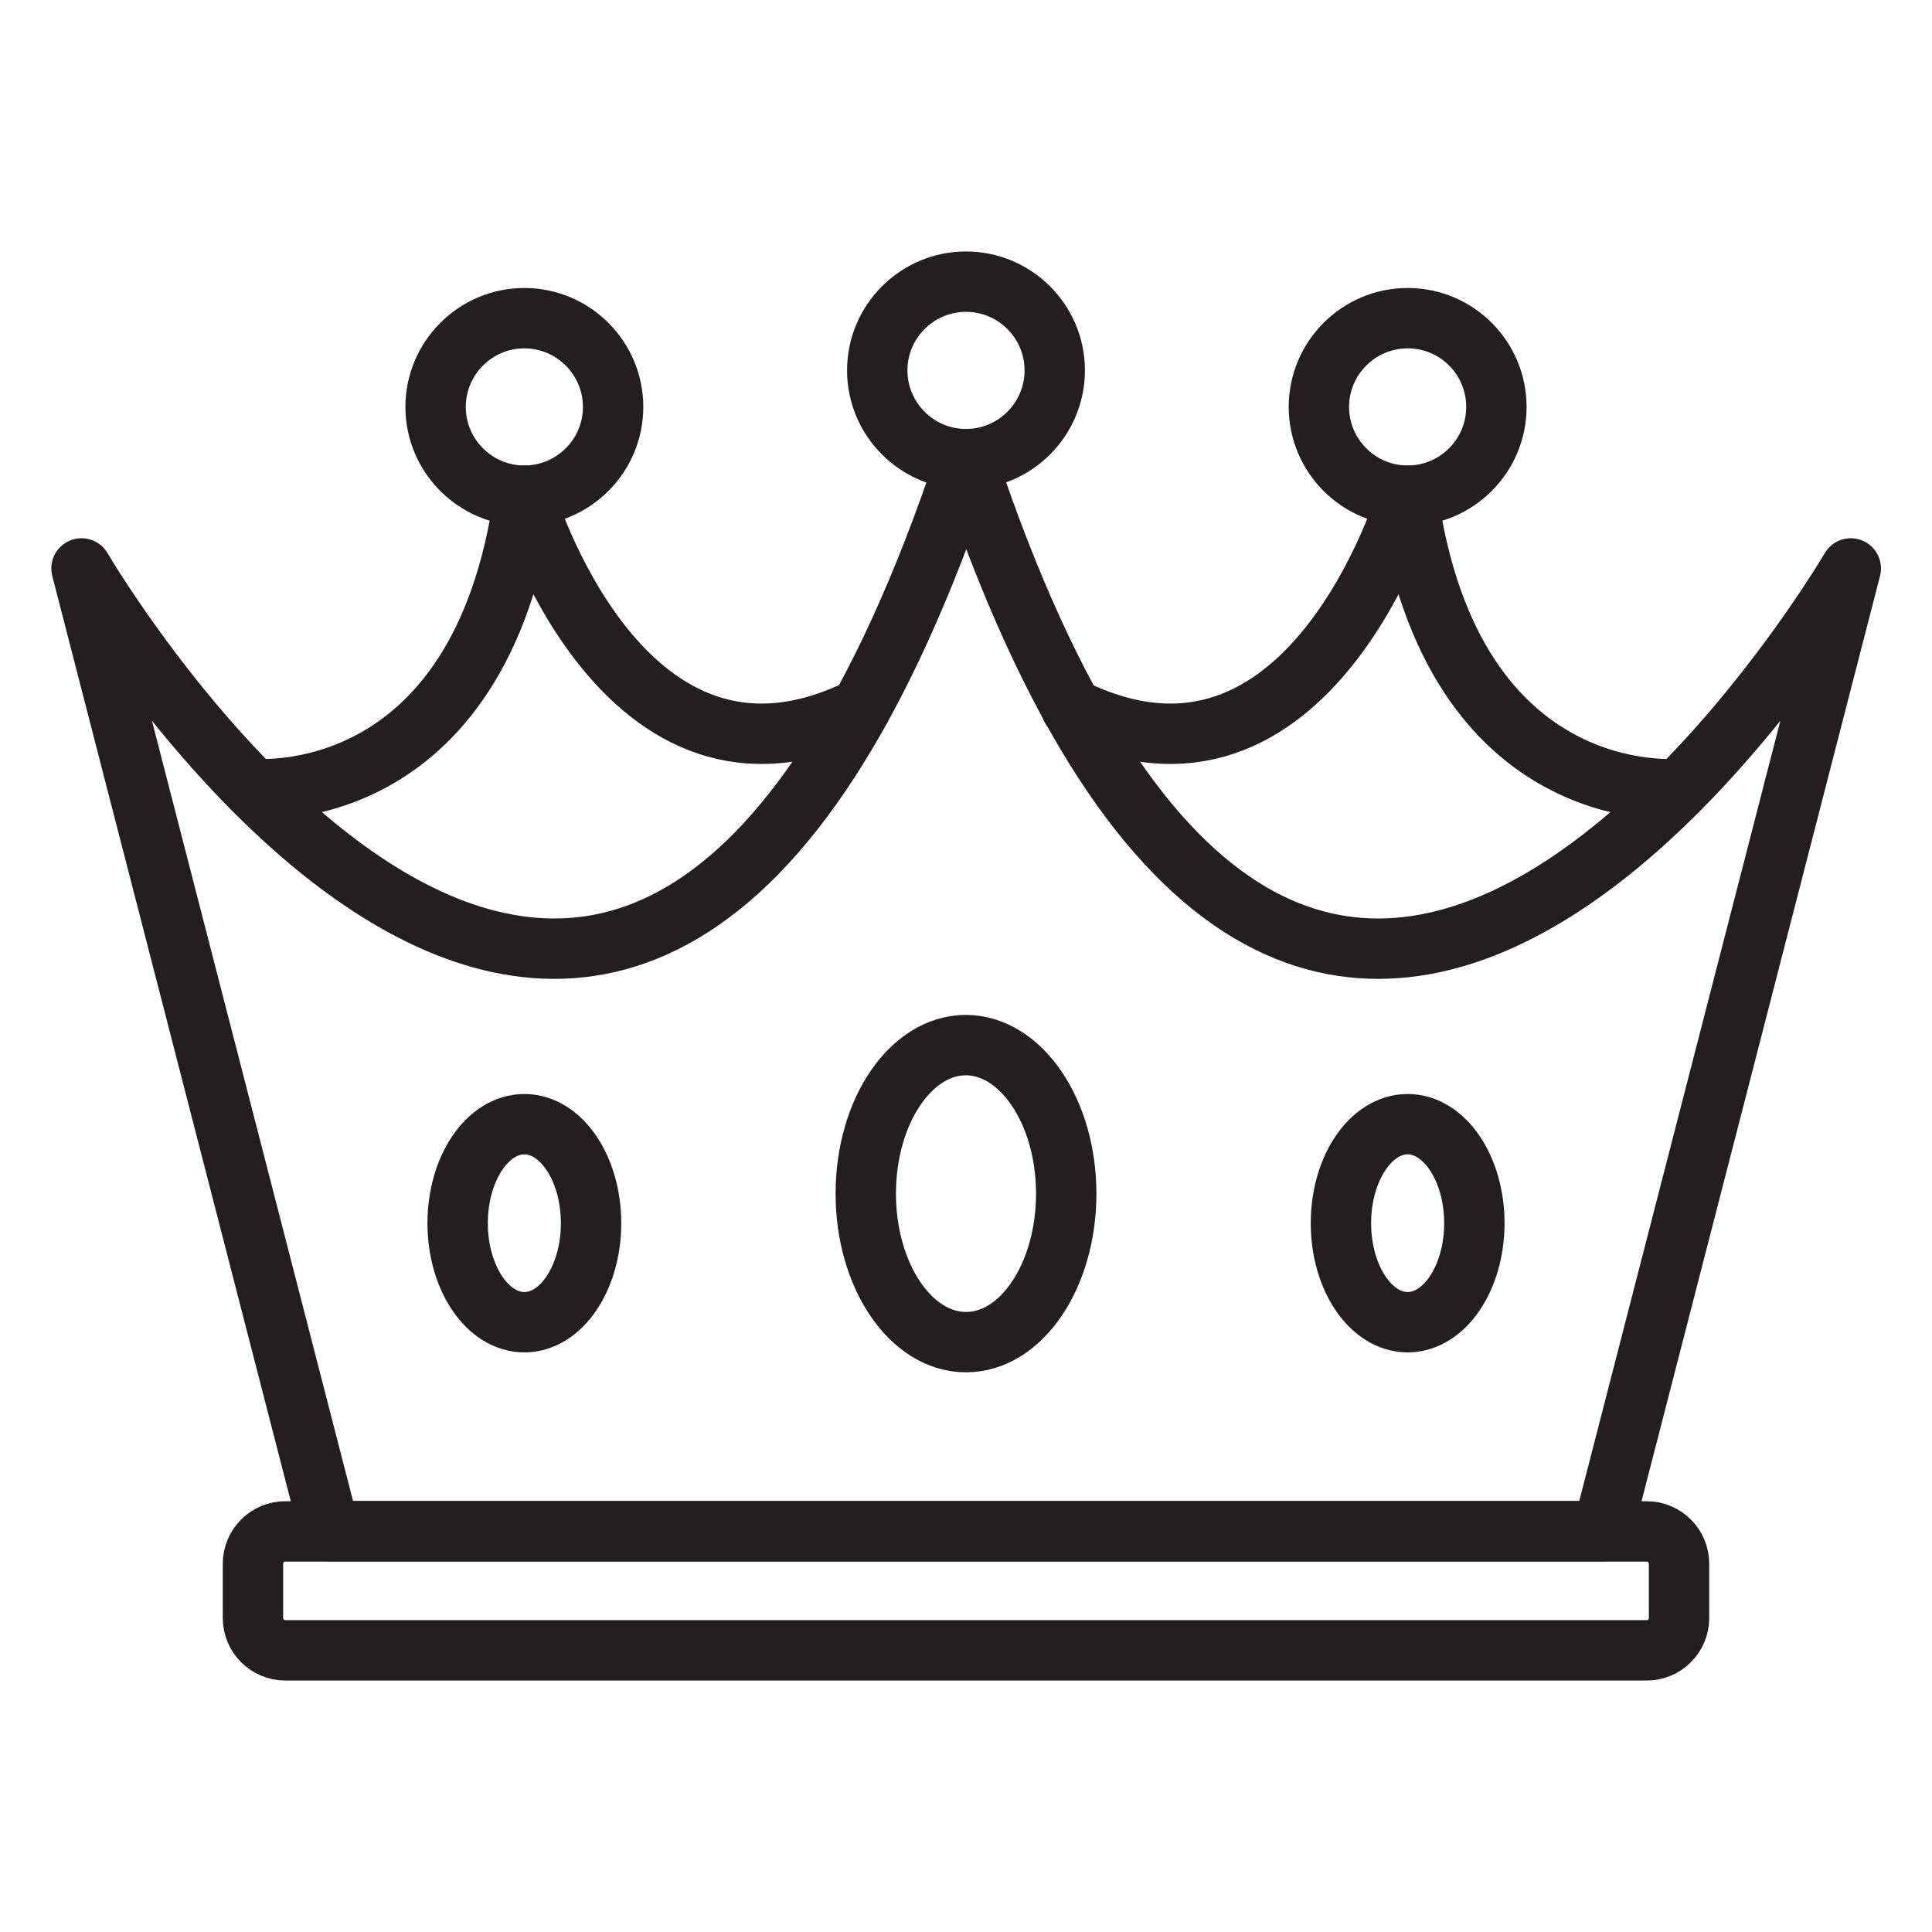
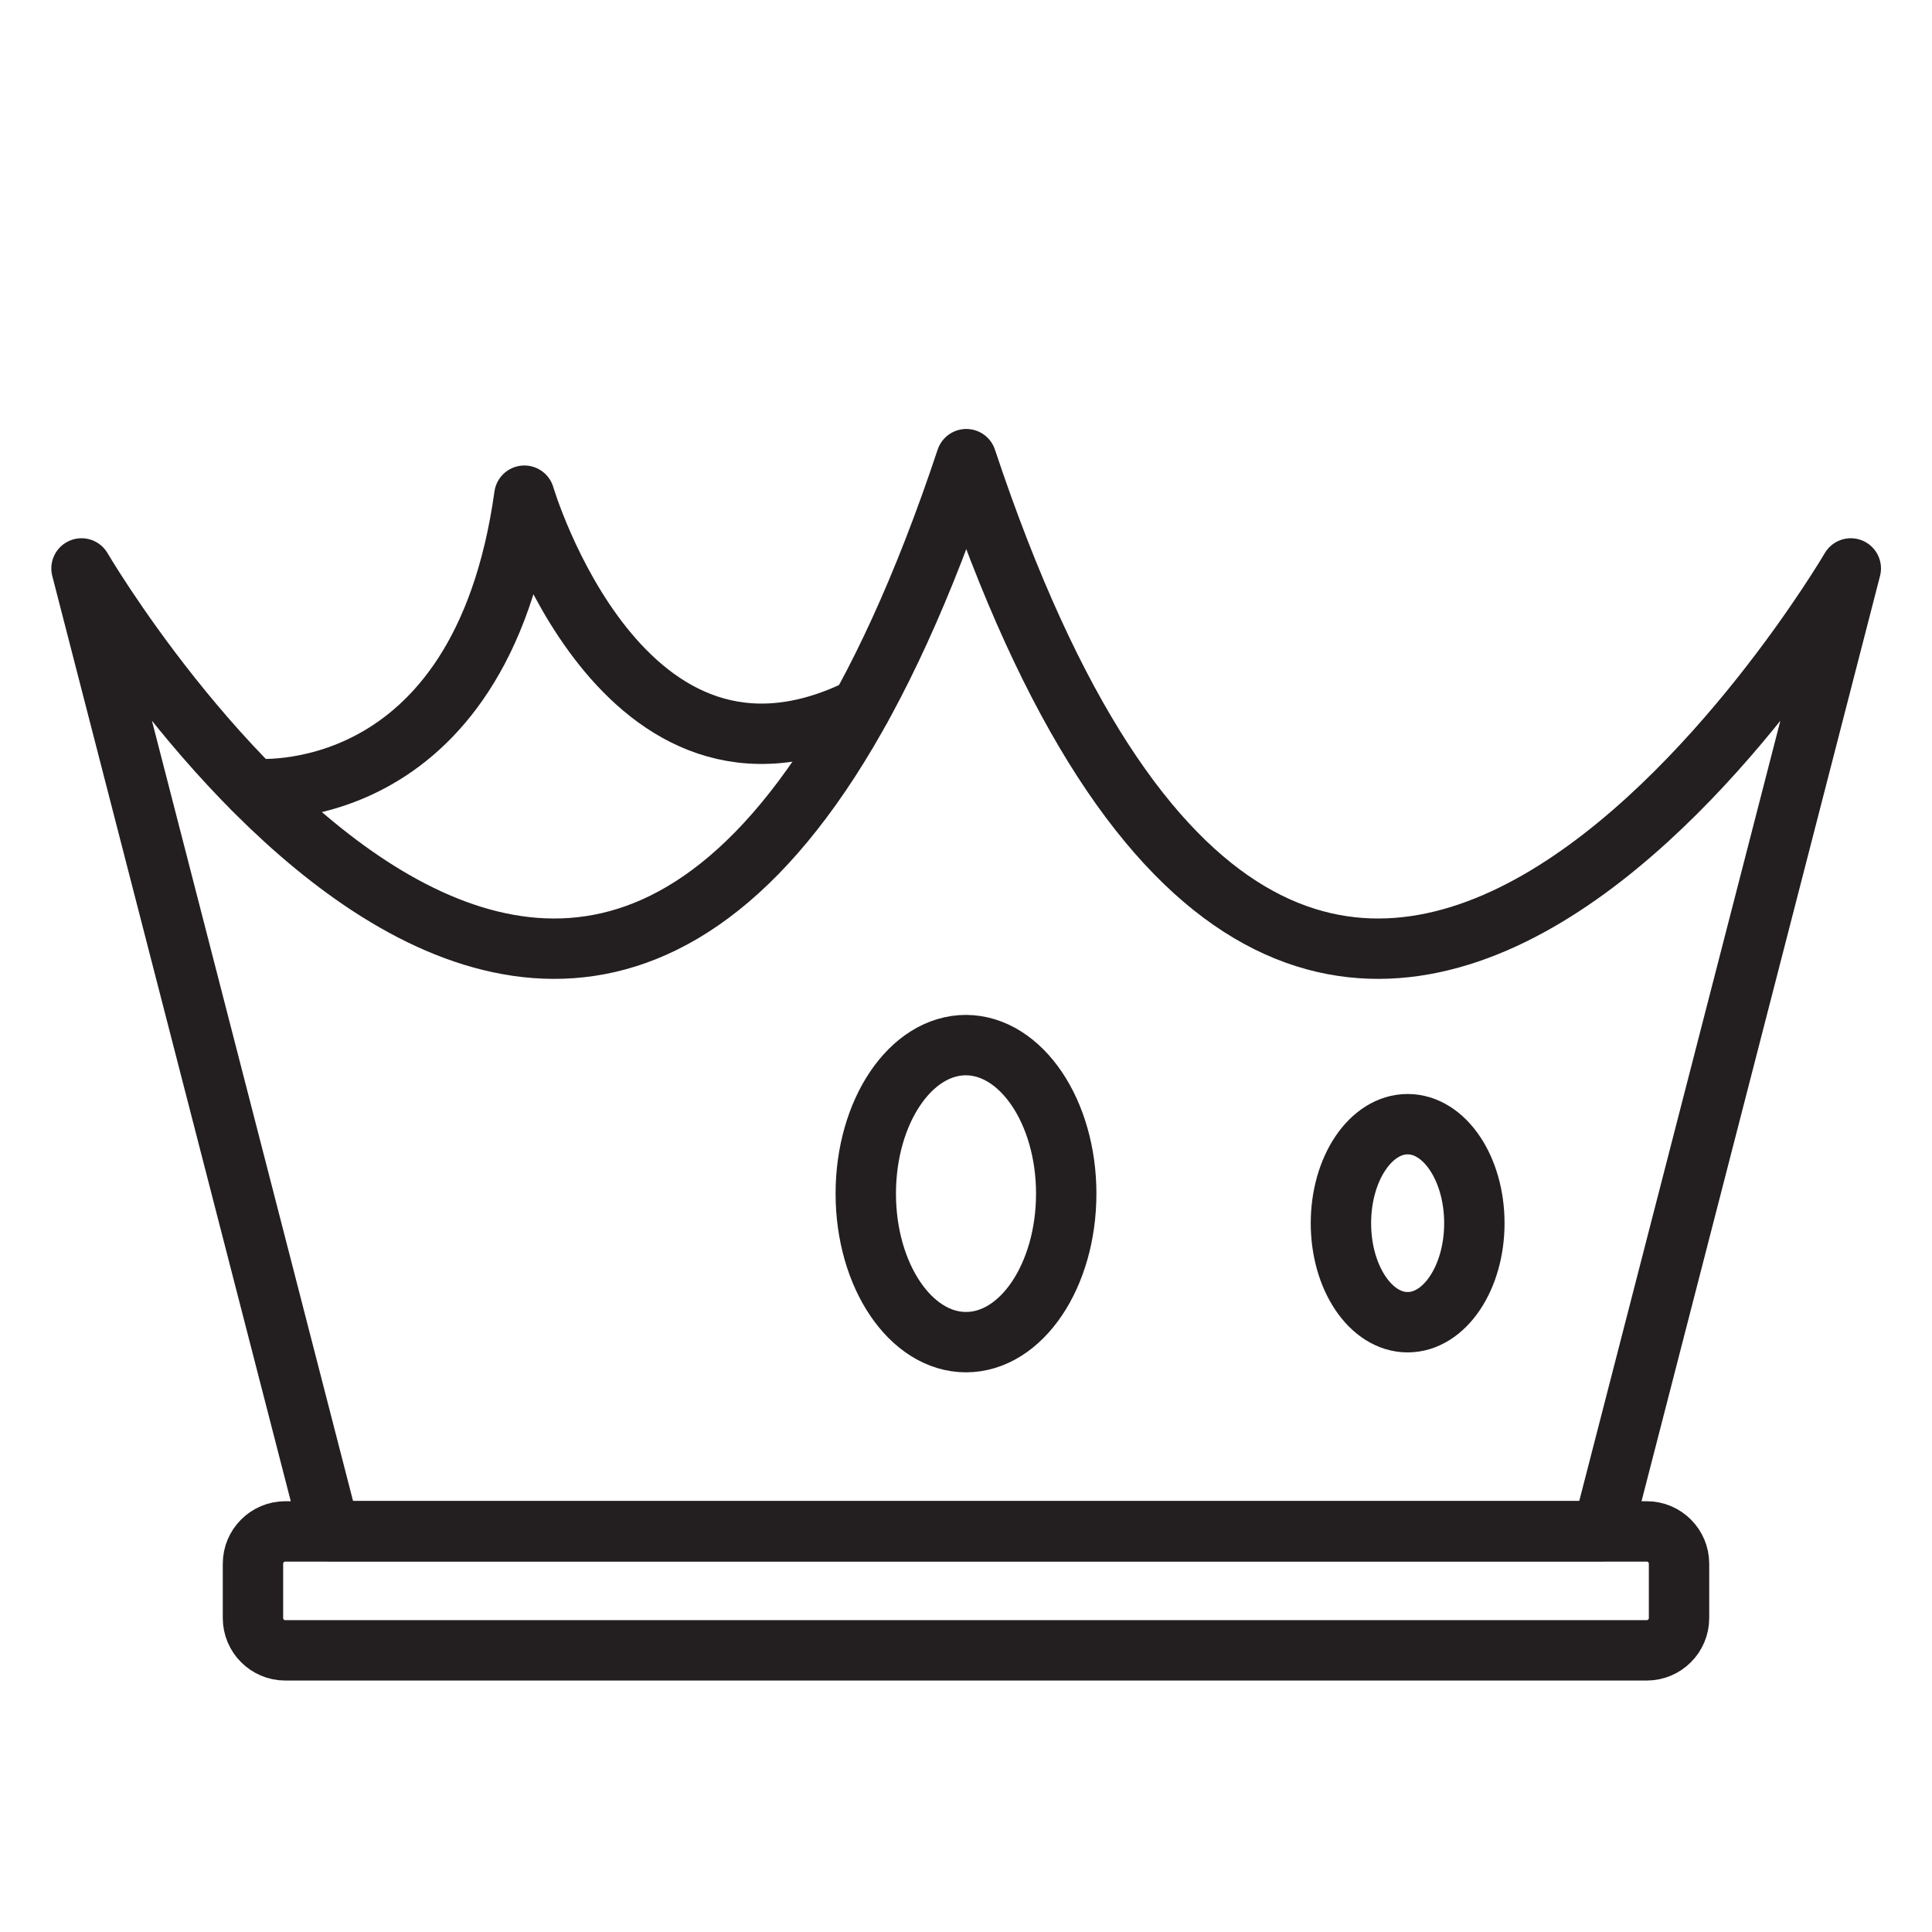
<svg xmlns="http://www.w3.org/2000/svg" version="1.0" id="Layer_1" x="0px" y="0px" viewBox="0 0 64 64" style="enable-background:new 0 0 64 64;" xml:space="preserve">
  <style type="text/css"> .st0{fill:none;stroke:#231F20;stroke-width:2;stroke-linecap:round;stroke-linejoin:round;stroke-miterlimit:10;} </style>
  <g>
    <path class="st0" d="M53.09,50.72l8.22-31.89c0,0-17.91,30.62-29.3-3.62C20.61,49.45,2.7,18.83,2.7,18.83l8.22,31.89H53.09z" />
    <path class="st0" d="M54.55,54.67H9.45c-0.59,0-1.07-0.48-1.07-1.07v-1.8c0-0.59,0.48-1.07,1.07-1.07h45.1 c0.59,0,1.07,0.48,1.07,1.07v1.8C55.62,54.19,55.14,54.67,54.55,54.67z" />
    <path class="st0" d="M8.38,26.13c0,0,7.53,0.76,8.99-9.71c0,0,3.23,10.96,11.14,7.04" />
-     <path class="st0" d="M55.62,26.13c0,0-7.53,0.76-8.99-9.71c0,0-3.23,10.96-11.14,7.04" />
-     <path class="st0" d="M34.94,12.27c0,1.62-1.32,2.94-2.94,2.94c-1.62,0-2.94-1.32-2.94-2.94c0-1.62,1.32-2.94,2.94-2.94 C33.62,9.33,34.94,10.65,34.94,12.27z" />
-     <path class="st0" d="M49.57,13.48c0,1.62-1.32,2.94-2.94,2.94c-1.62,0-2.94-1.32-2.94-2.94c0-1.62,1.32-2.94,2.94-2.94 C48.26,10.54,49.57,11.86,49.57,13.48z" />
-     <path class="st0" d="M20.31,13.48c0,1.62-1.32,2.94-2.94,2.94s-2.94-1.32-2.94-2.94c0-1.62,1.32-2.94,2.94-2.94 S20.31,11.86,20.31,13.48z" />
    <path class="st0" d="M35.32,39.54c0,2.71-1.48,4.92-3.32,4.92c-1.83,0-3.32-2.2-3.32-4.92c0-2.71,1.48-4.92,3.32-4.92 C33.83,34.63,35.32,36.83,35.32,39.54z" />
-     <ellipse class="st0" cx="17.37" cy="40.52" rx="2.21" ry="3.28" />
    <ellipse class="st0" cx="46.63" cy="40.52" rx="2.21" ry="3.28" />
  </g>
</svg>